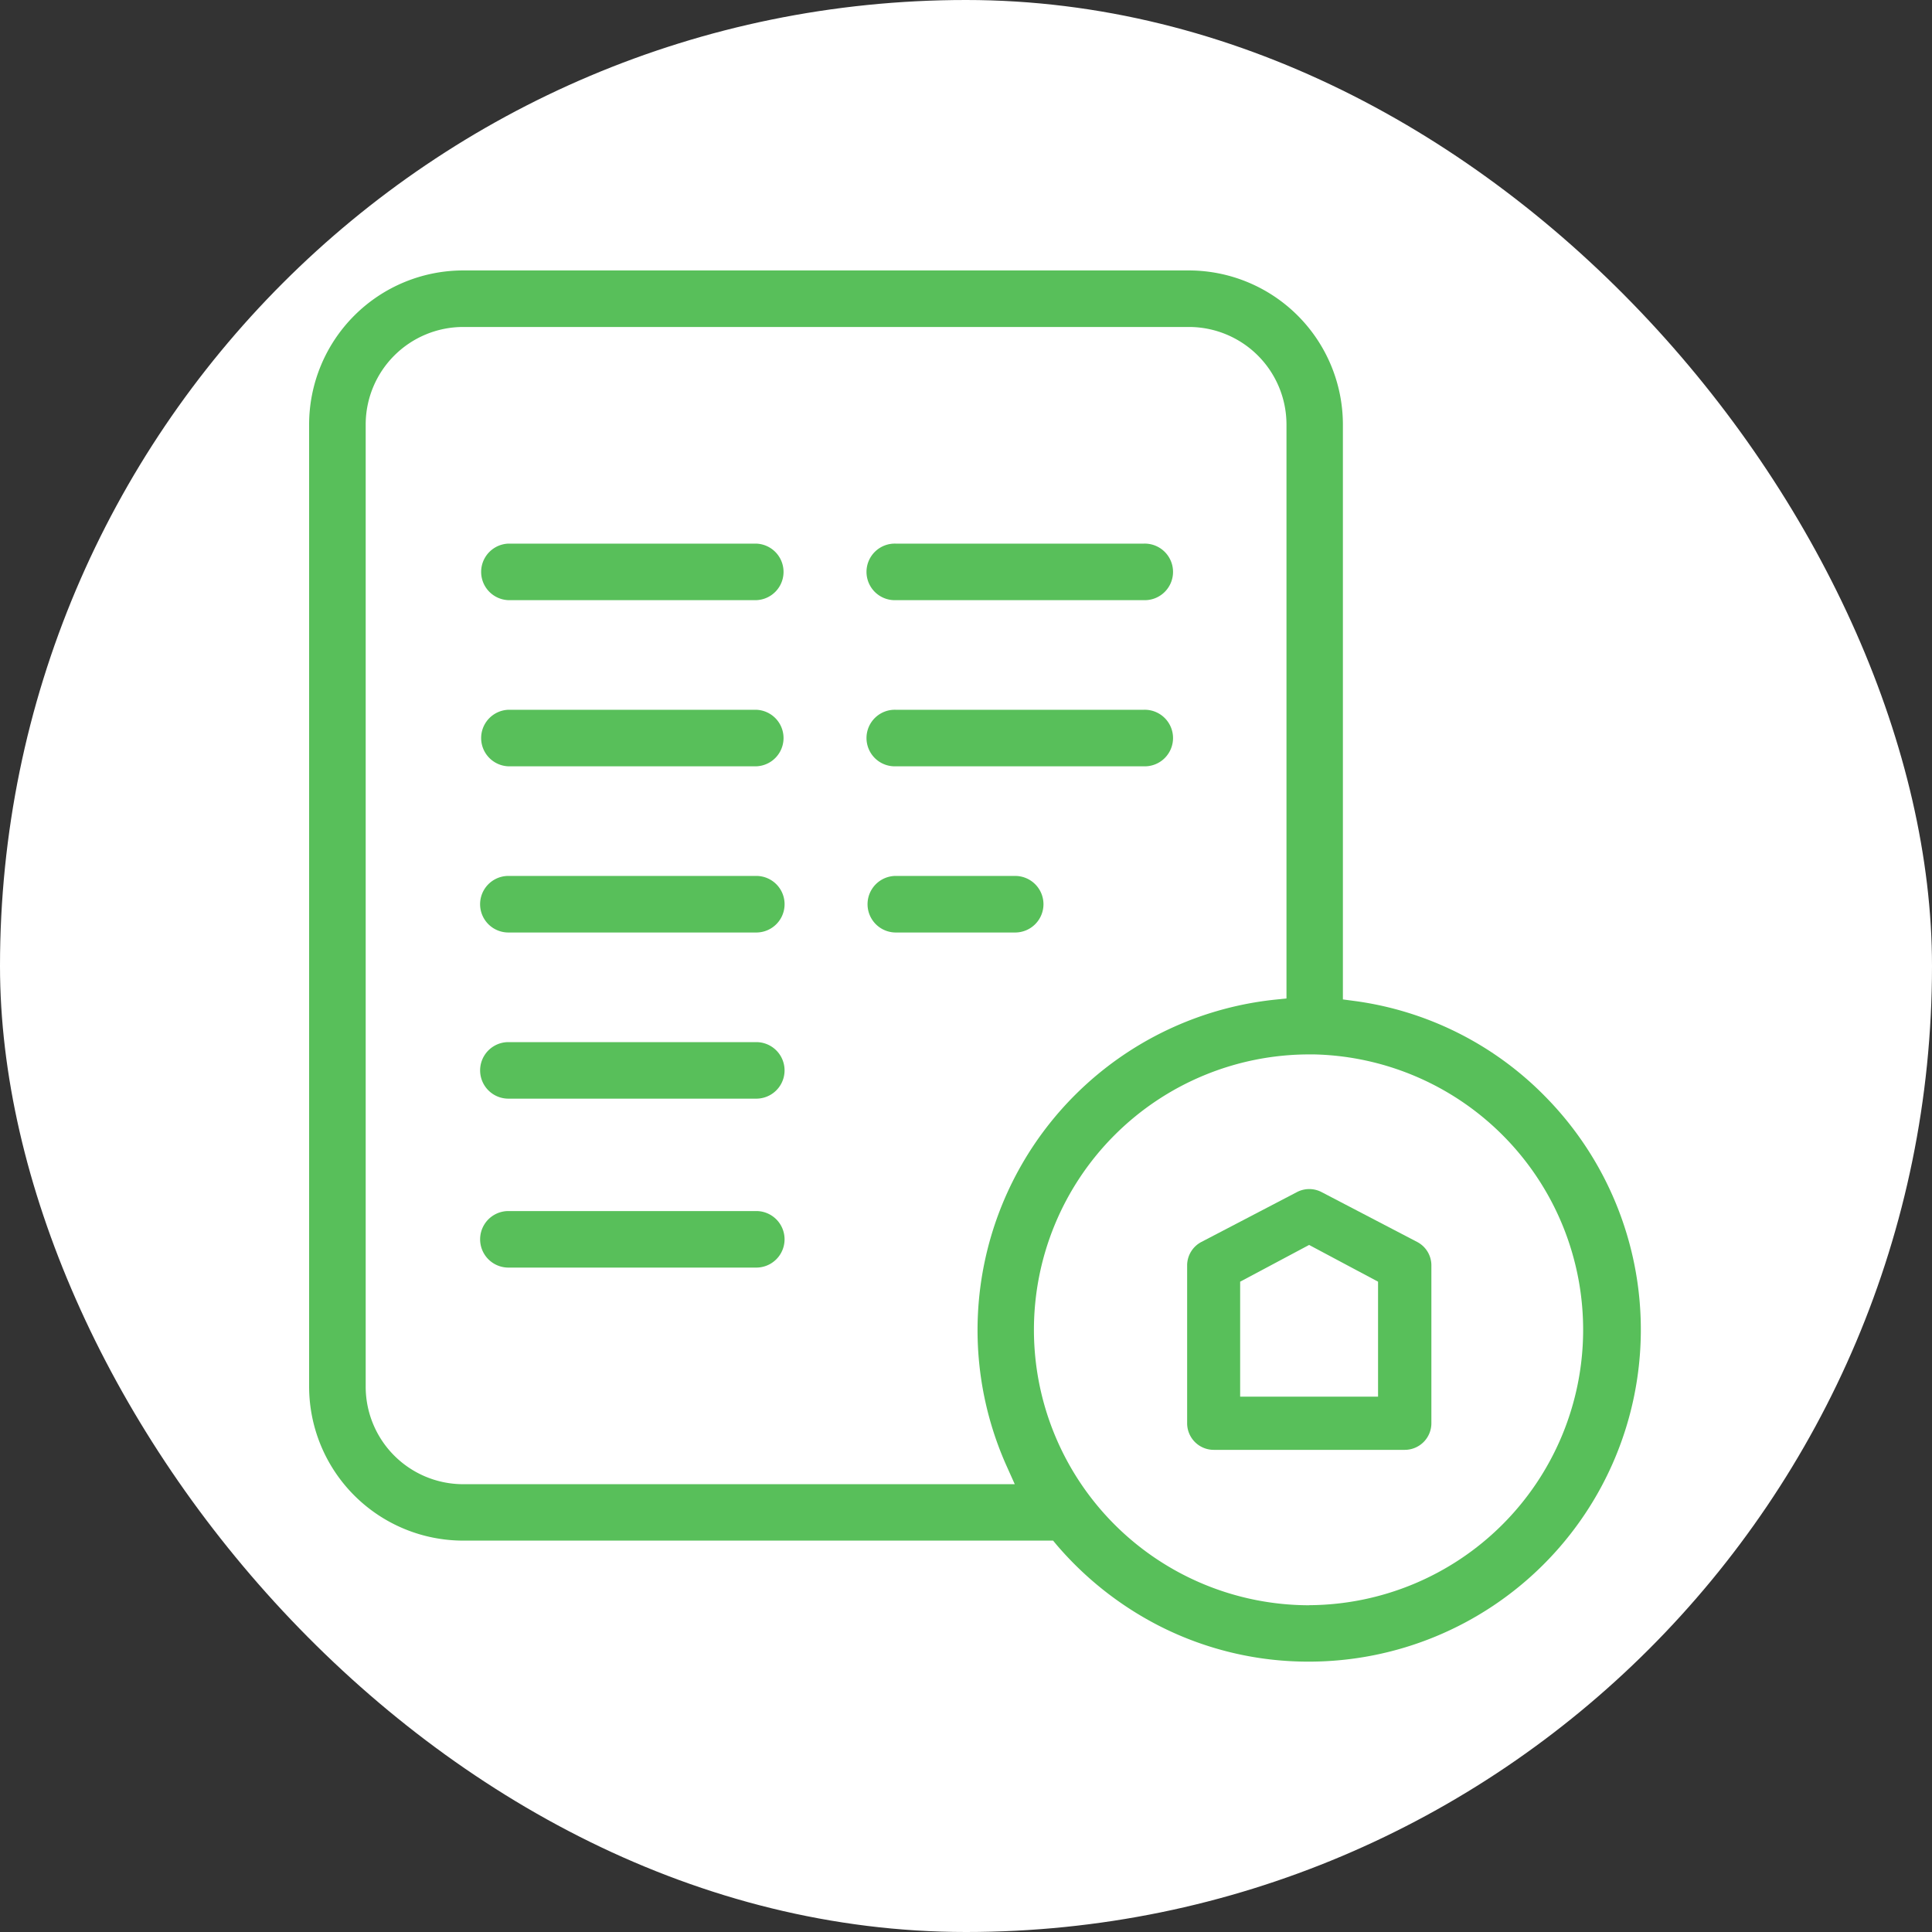
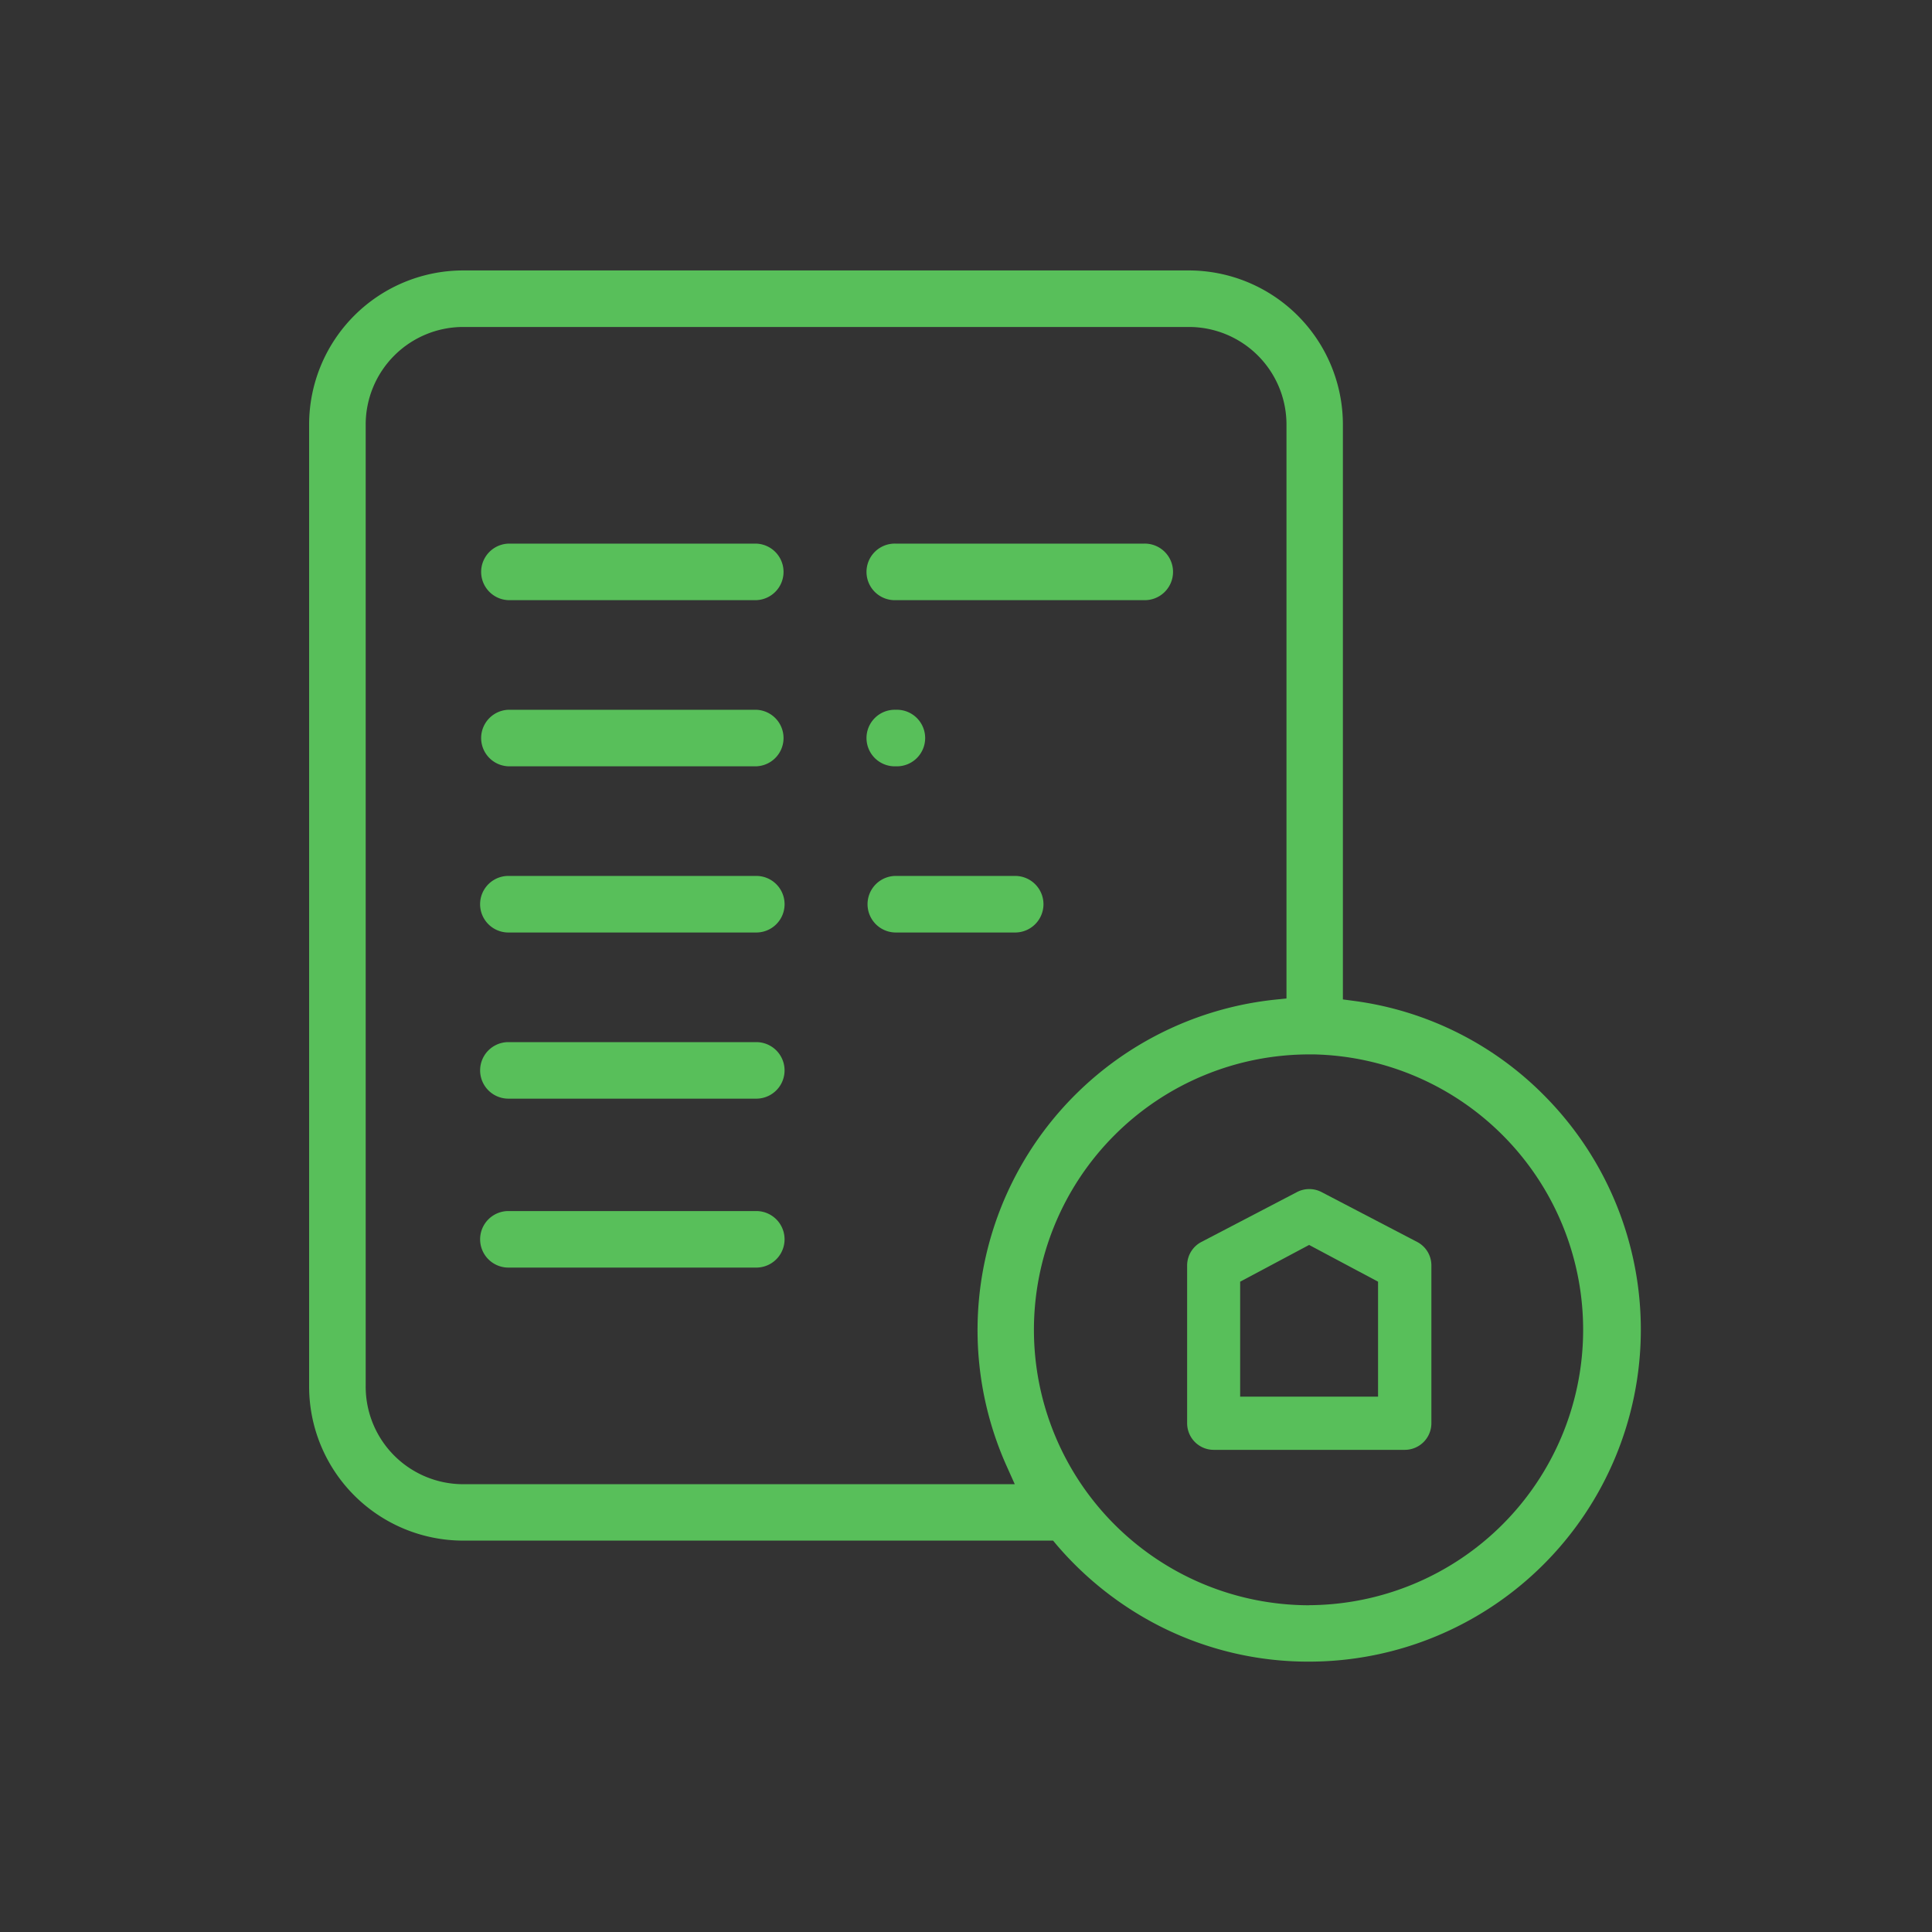
<svg xmlns="http://www.w3.org/2000/svg" width="50" height="50" viewBox="0 0 50 50">
  <rect x="0" y="0" width="50" height="50" fill="#333333" stroke="none" />
  <g id="Grupo_502" data-name="Grupo 502" transform="translate(-935 -99)">
-     <rect id="Retângulo_194" data-name="Retângulo 194" width="50" height="50" rx="25" transform="translate(935 99)" fill="#fff" />
    <g id="Grupo_450" data-name="Grupo 450" transform="translate(481.564 55.485)">
      <path id="Caminho_1475" data-name="Caminho 1475" d="M473.009,57.584h-6.416a.732.732,0,0,0,0,1.463h6.416a.732.732,0,0,0,0-1.463Z" fill="#58bf5a" />
      <path id="Caminho_1476" data-name="Caminho 1476" d="M473.009,61.884h-6.416a.732.732,0,0,0,0,1.463h6.416a.732.732,0,0,0,0-1.463Z" fill="#58bf5a" />
      <path id="Caminho_1477" data-name="Caminho 1477" d="M473.009,66.184h-6.416a.732.732,0,0,0,0,1.464h6.416a.732.732,0,0,0,0-1.464Z" fill="#58bf5a" />
      <path id="Caminho_1478" data-name="Caminho 1478" d="M473.009,70.485h-6.416a.731.731,0,0,0,0,1.463h6.416a.731.731,0,0,0,0-1.463Z" fill="#58bf5a" />
      <path id="Caminho_1479" data-name="Caminho 1479" d="M473.009,74.857h-6.416a.731.731,0,0,0,0,1.463h6.416a.731.731,0,0,0,0-1.463Z" fill="#58bf5a" />
      <path id="Caminho_1480" data-name="Caminho 1480" d="M476.62,59.047h6.415a.732.732,0,1,0,0-1.463H476.62a.732.732,0,1,0,0,1.463Z" fill="#58bf5a" />
-       <path id="Caminho_1481" data-name="Caminho 1481" d="M476.62,63.347h6.415a.732.732,0,1,0,0-1.463H476.62a.732.732,0,1,0,0,1.463Z" fill="#58bf5a" />
+       <path id="Caminho_1481" data-name="Caminho 1481" d="M476.62,63.347a.732.732,0,1,0,0-1.463H476.62a.732.732,0,1,0,0,1.463Z" fill="#58bf5a" />
      <path id="Caminho_1482" data-name="Caminho 1482" d="M480.441,66.916a.733.733,0,0,0-.732-.732H476.62a.732.732,0,0,0,0,1.464h3.089A.733.733,0,0,0,480.441,66.916Z" fill="#58bf5a" />
      <path id="Caminho_1483" data-name="Caminho 1483" d="M493.441,71.908a8.491,8.491,0,0,0-4.951-2.488l-.3-.04V54.5a3.991,3.991,0,0,0-3.986-3.986H465.422a3.99,3.99,0,0,0-3.986,3.986V79.4a3.99,3.99,0,0,0,3.986,3.986H480.69l.1.12a8.7,8.7,0,0,0,2.633,2.08,8.486,8.486,0,0,0,3.894.932,8.592,8.592,0,0,0,6.121-14.613ZM465.422,81.926A2.525,2.525,0,0,1,462.9,79.4V54.5a2.526,2.526,0,0,1,2.523-2.523h18.785A2.526,2.526,0,0,1,486.73,54.5V69.355l-.308.032a8.6,8.6,0,0,0-6.941,12.055l.217.484Zm21.9,3.133a7.128,7.128,0,0,1,0-14.256l.121,0a7.128,7.128,0,0,1-.121,14.254Z" fill="#58bf5a" />
      <path id="Caminho_1484" data-name="Caminho 1484" d="M490.109,75.655l-2.473-1.29a.689.689,0,0,0-.633,0l-2.472,1.29a.686.686,0,0,0-.372.609v4.084a.689.689,0,0,0,.688.689h4.945a.689.689,0,0,0,.688-.689V76.263A.683.683,0,0,0,490.109,75.655ZM489.1,79.66h-3.569V76.685l1.785-.951,1.784.951Z" fill="#58bf5a" />
    </g>
  </g>
</svg>